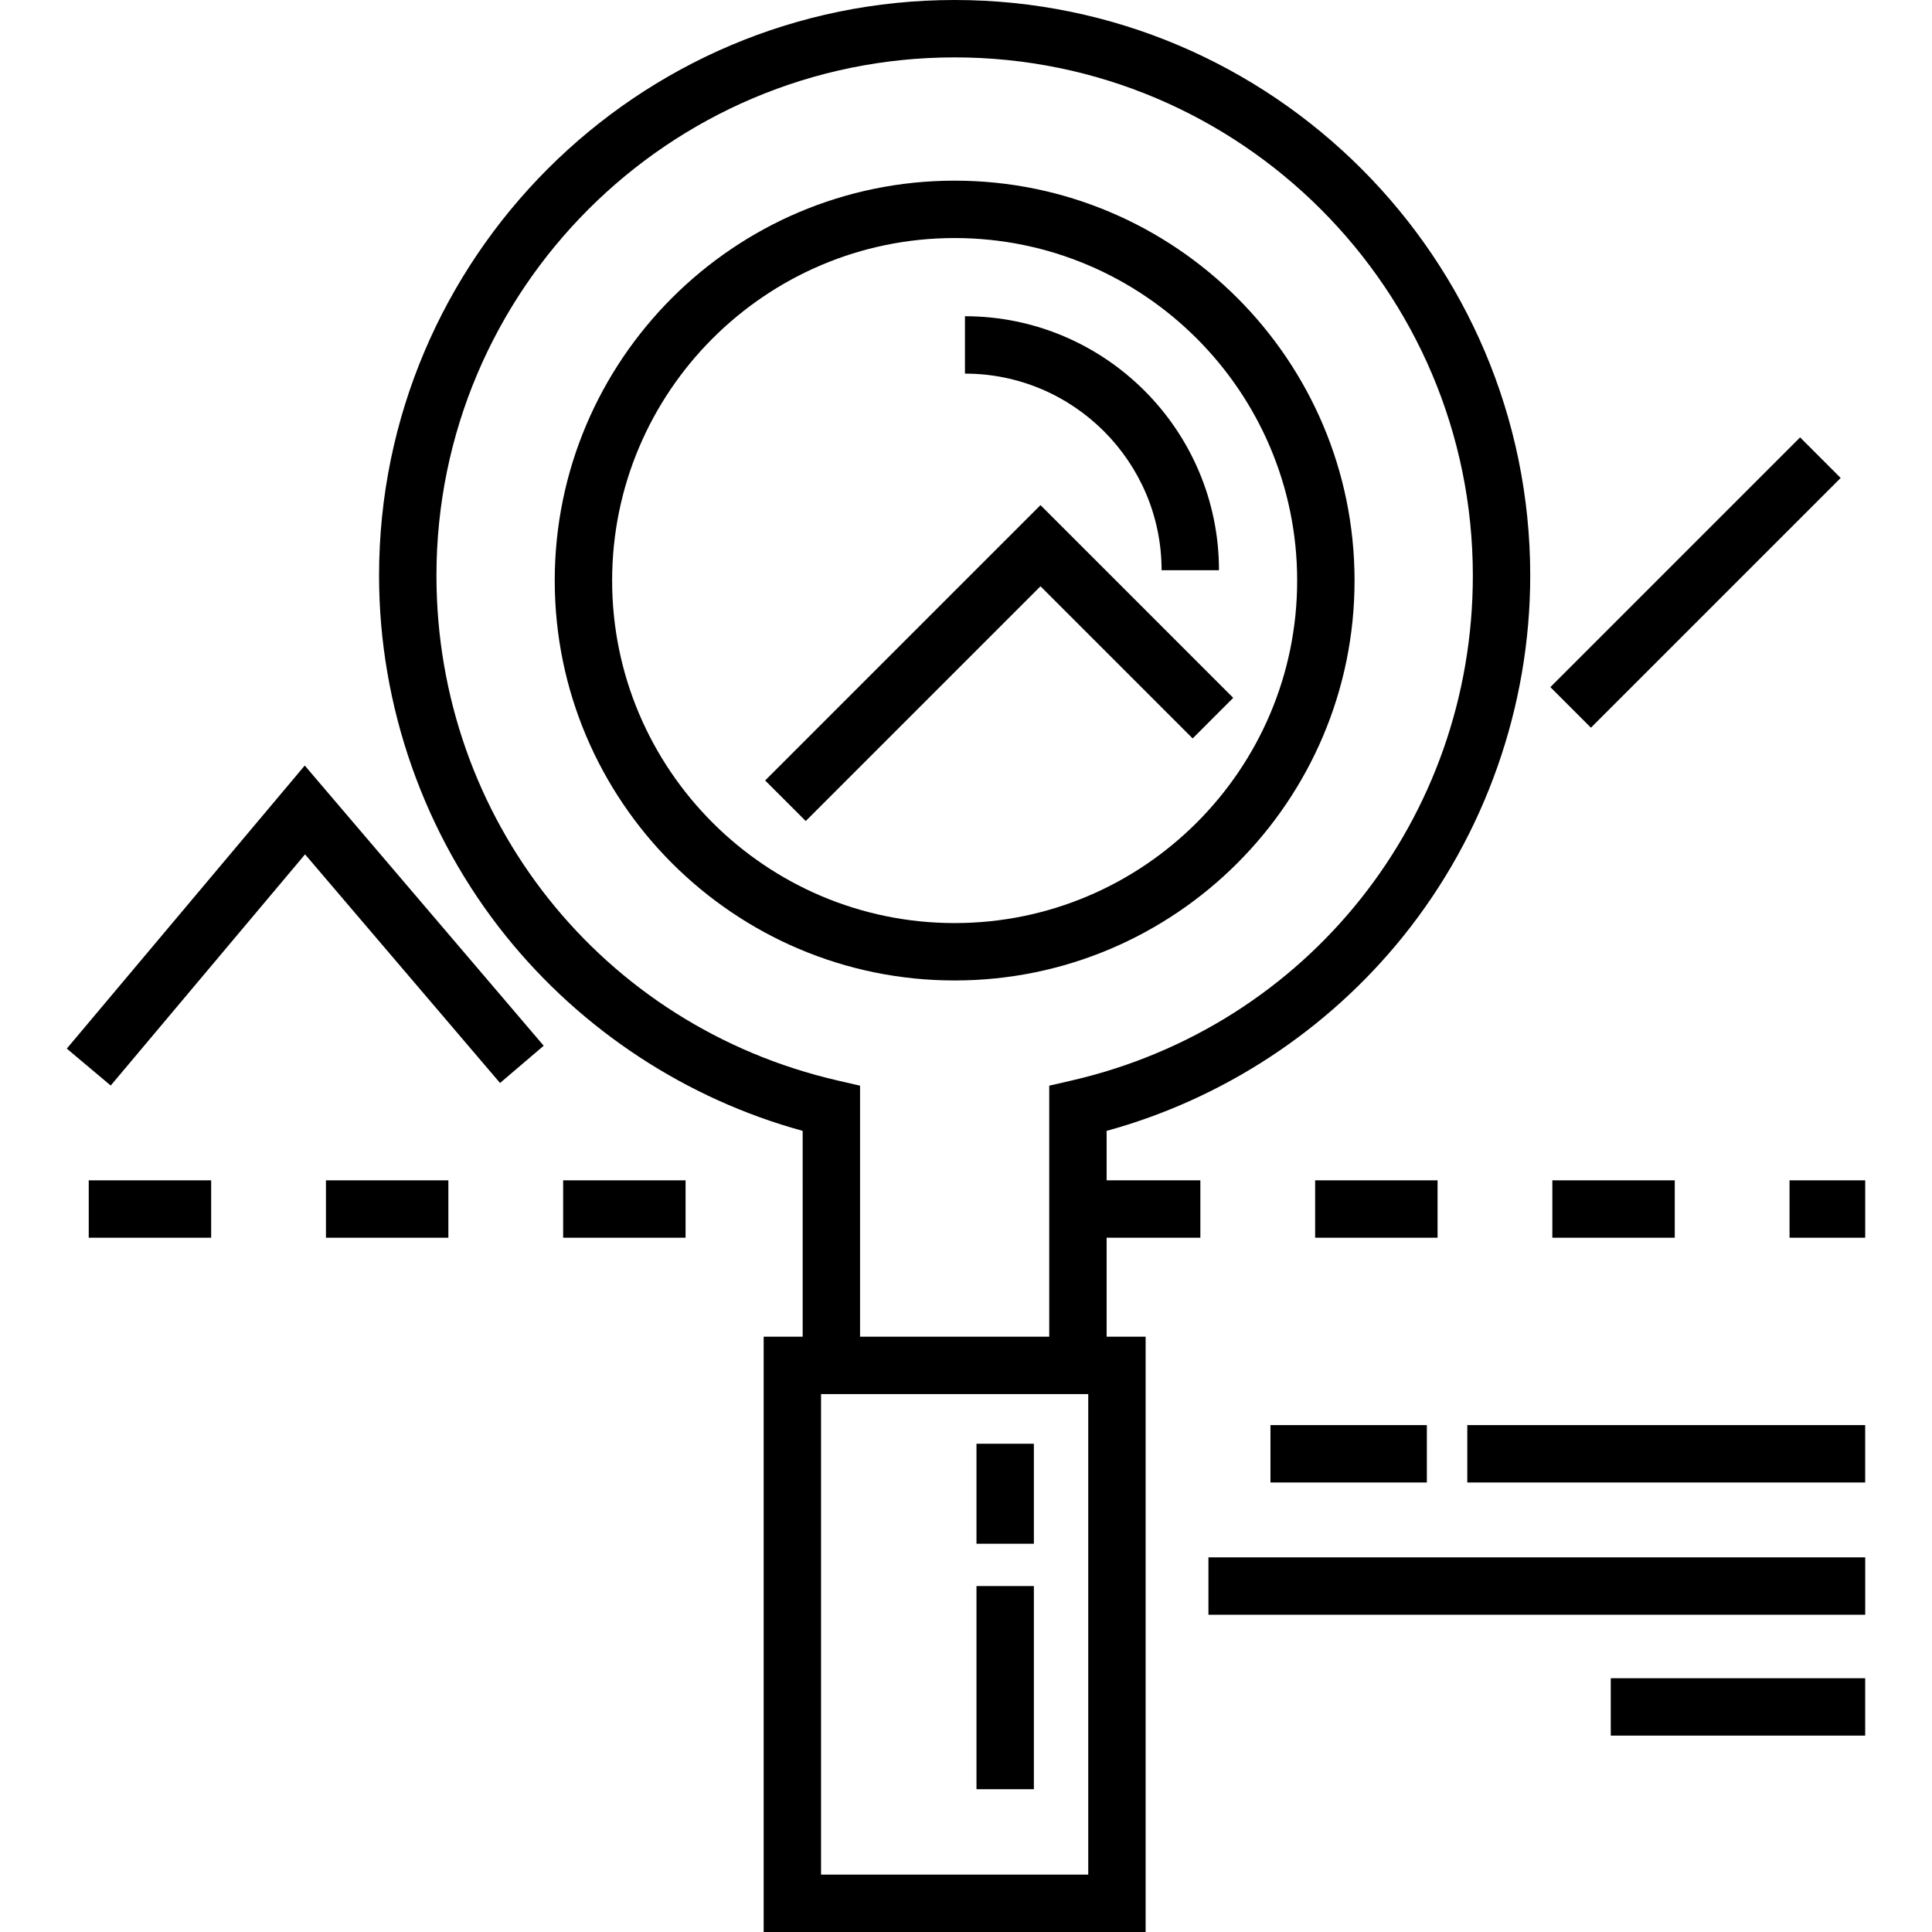
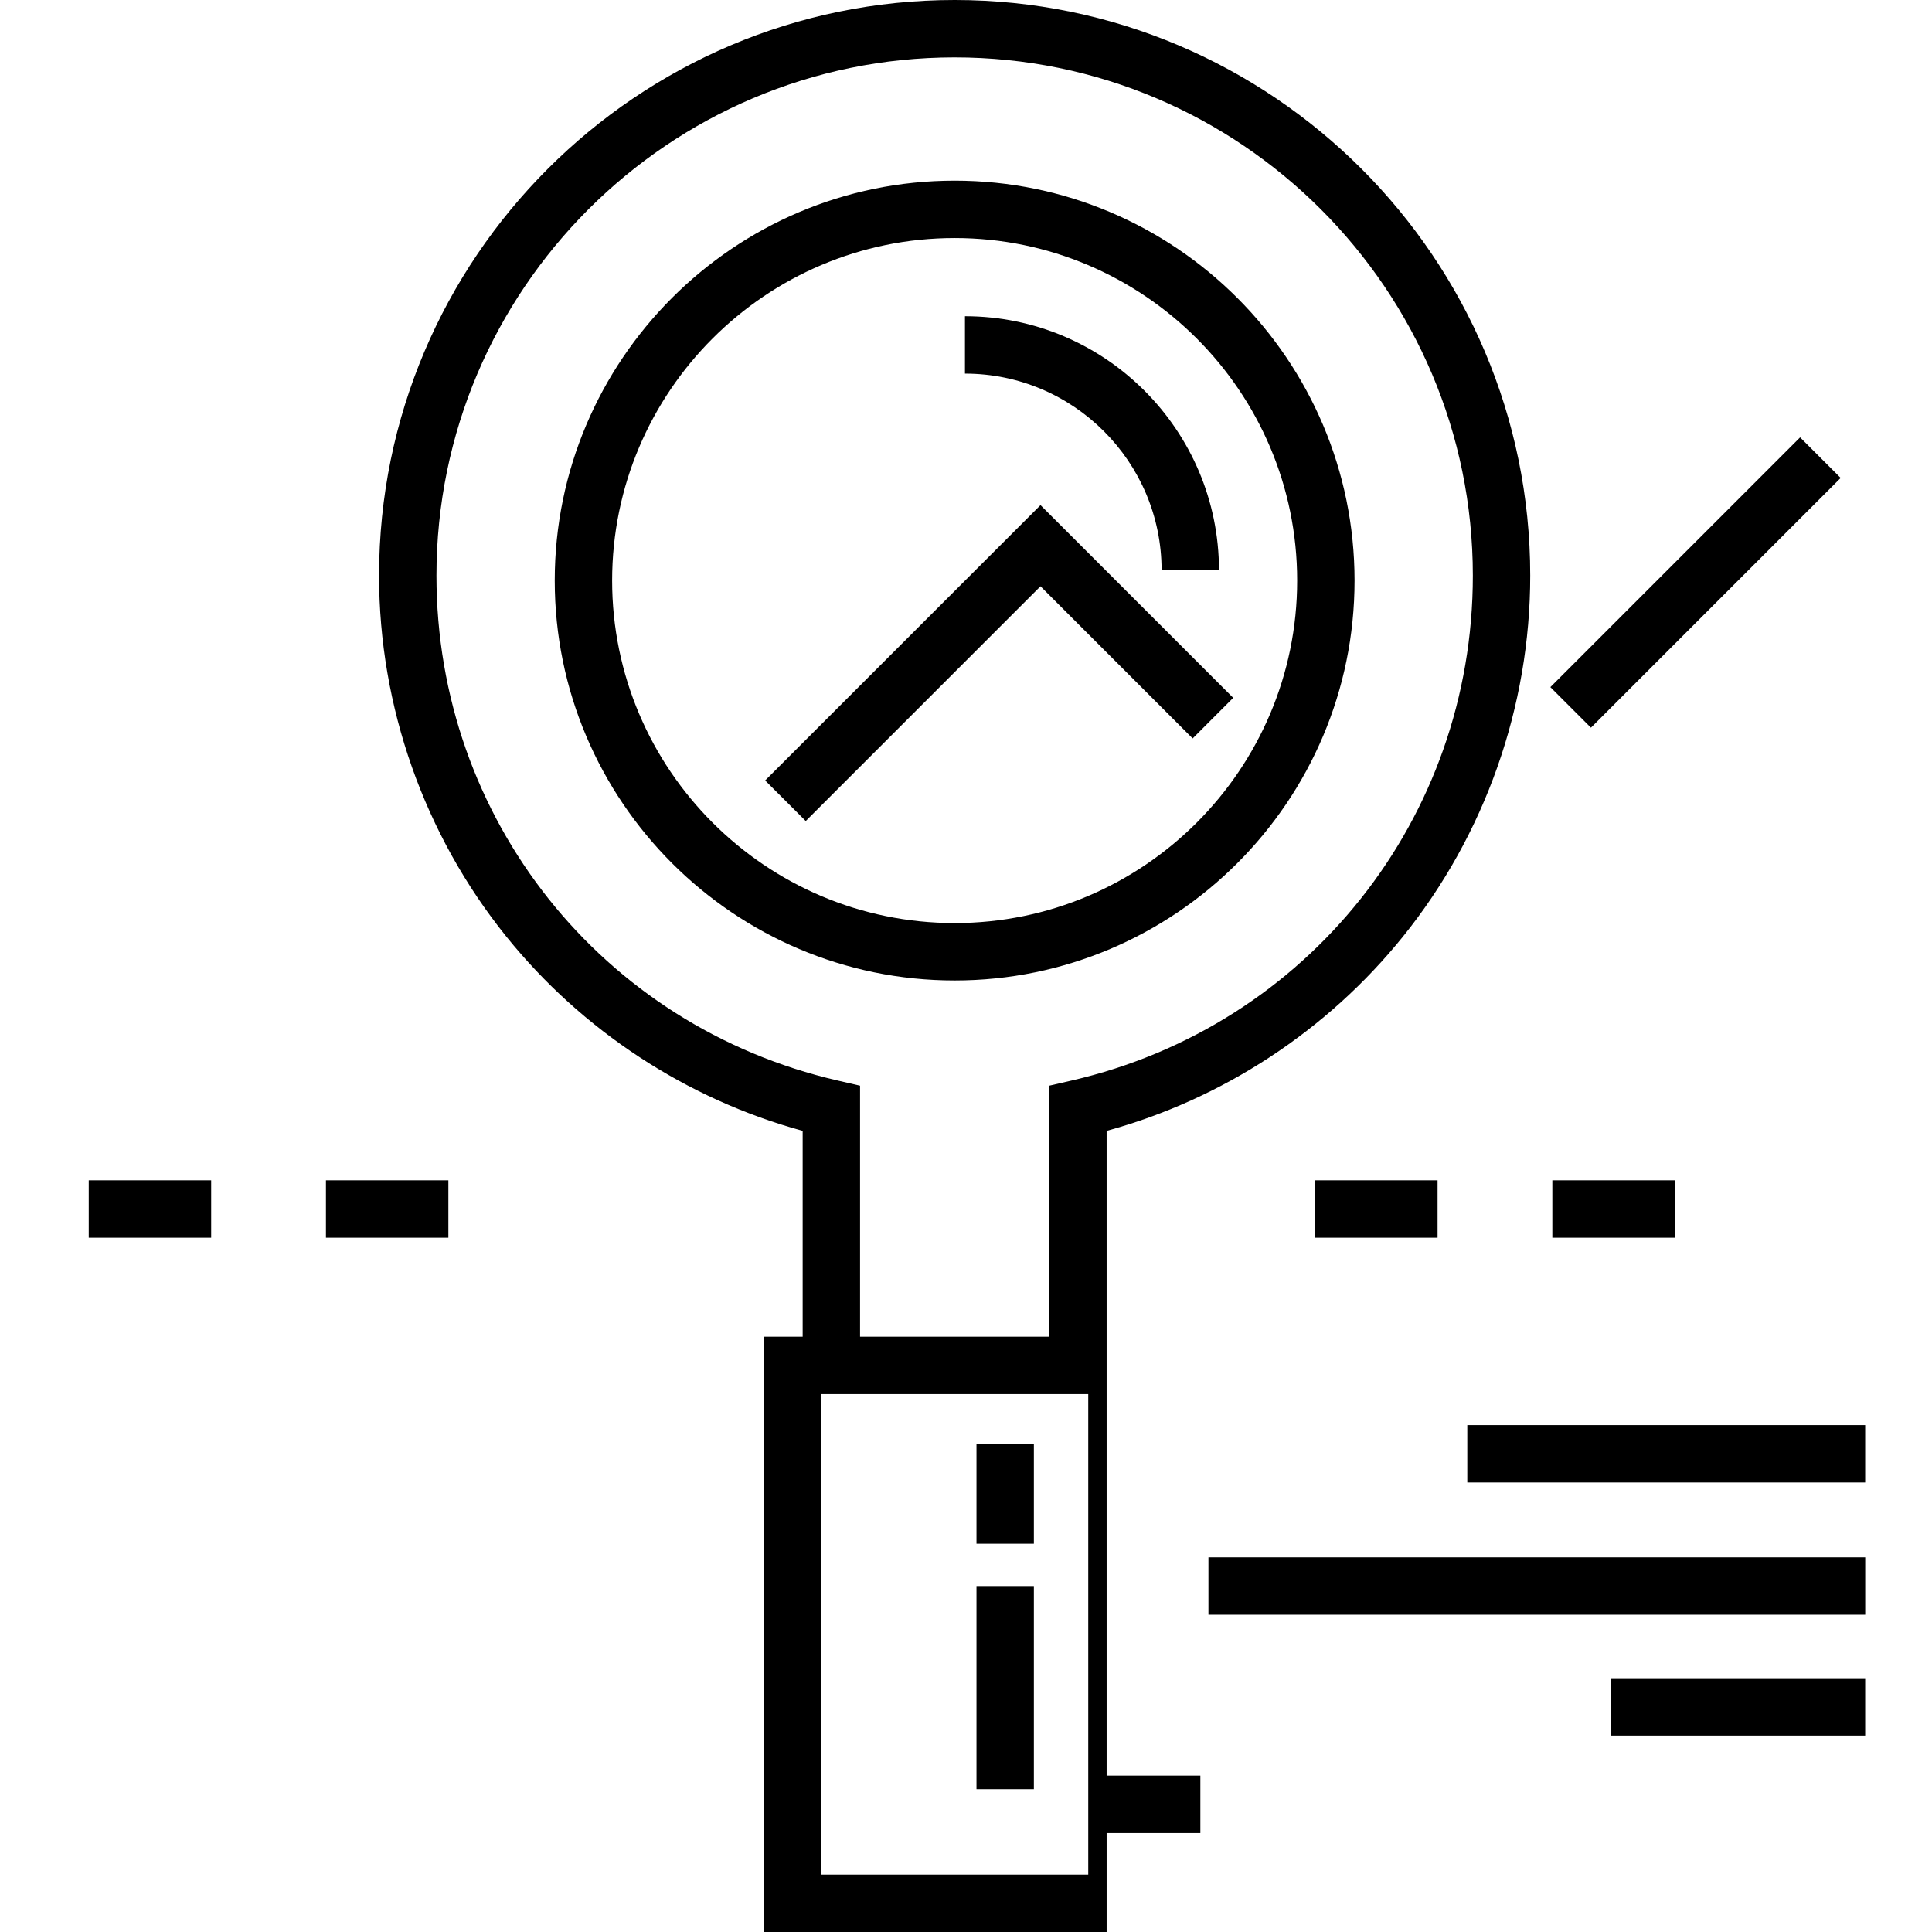
<svg xmlns="http://www.w3.org/2000/svg" fill="#000000" id="Layer_1" viewBox="0 0 512.001 512.001" xml:space="preserve">
  <g>
    <g>
      <g>
        <rect x="411.387" y="312.801" width="32.444" height="15.208" />
        <rect x="348.527" y="312.801" width="32.444" height="15.208" />
-         <rect x="474.248" y="312.801" width="20.049" height="15.208" />
-         <rect x="149.239" y="312.801" width="32.444" height="15.208" />
        <rect x="23.518" y="312.801" width="32.444" height="15.208" />
        <rect x="86.379" y="312.801" width="32.444" height="15.208" />
        <rect x="441.758" y="107.636" transform="matrix(0.707 0.707 -0.707 0.707 240.821 -272.512)" width="15.208" height="93.61" />
        <polygon points="275.743,133.861 202.774,206.83 213.529,217.584 275.743,155.369 316.064,195.692 326.818,184.936    " />
-         <polygon points="17.699,277.894 29.341,287.68 80.843,226.412 132.514,287.002 144.087,277.135 80.76,202.877    " />
-         <path d="M293.268,299.692c30.719-8.41,58.439-26.545,78.562-51.522c21.73-26.97,33.697-60.933,33.697-95.634    C405.527,68.427,337.1,0,252.991,0S100.455,68.427,100.455,152.535c0,34.702,11.968,68.665,33.697,95.634    c20.124,24.978,47.843,43.112,78.562,51.522v13.105l0.001-0.357v41.799H202.38v157.762h101.224V354.239h-10.336v-26.233h24.84    v-15.208h-24.84V299.692z M288.396,496.792h-70.808V369.447h70.808V496.792z M283.956,286.357l-5.897,1.359v66.521h-50.135    v-66.52l-5.897-1.359c-62.625-14.427-106.363-69.459-106.363-133.823c-0.001-75.722,61.604-137.328,137.327-137.328    c75.723,0,137.328,61.605,137.328,137.327C390.319,216.899,346.58,271.93,283.956,286.357z" />
+         <path d="M293.268,299.692c30.719-8.41,58.439-26.545,78.562-51.522c21.73-26.97,33.697-60.933,33.697-95.634    C405.527,68.427,337.1,0,252.991,0S100.455,68.427,100.455,152.535c0,34.702,11.968,68.665,33.697,95.634    c20.124,24.978,47.843,43.112,78.562,51.522v13.105l0.001-0.357v41.799H202.38v157.762h101.224h-10.336v-26.233h24.84    v-15.208h-24.84V299.692z M288.396,496.792h-70.808V369.447h70.808V496.792z M283.956,286.357l-5.897,1.359v66.521h-50.135    v-66.52l-5.897-1.359c-62.625-14.427-106.363-69.459-106.363-133.823c-0.001-75.722,61.604-137.328,137.327-137.328    c75.723,0,137.328,61.605,137.328,137.327C390.319,216.899,346.58,271.93,283.956,286.357z" />
        <path d="M252.991,47.875c-58.437,0-105.979,47.543-105.979,105.979c0,58.438,47.543,105.98,105.979,105.98    c58.437,0,105.98-47.542,105.98-105.98C358.971,95.417,311.428,47.875,252.991,47.875z M252.991,244.625    c-50.051,0-90.77-40.72-90.77-90.771s40.719-90.77,90.77-90.77s90.771,40.719,90.771,90.77    C343.763,203.905,303.042,244.625,252.991,244.625z" />
        <path d="M307.835,151.122h15.208c0-37.119-30.199-67.318-67.319-67.318v15.208C284.457,99.011,307.835,122.388,307.835,151.122z" />
        <rect x="258.779" y="382.607" width="15.208" height="26.503" />
        <rect x="258.779" y="420.323" width="15.208" height="53.837" />
-         <rect x="336.685" y="377.669" width="41.447" height="15.208" />
        <rect x="388.849" y="377.669" width="105.443" height="15.208" />
        <rect x="426.869" y="444.747" width="67.423" height="15.208" />
        <rect x="320.25" y="412.719" width="174.052" height="15.208" />
      </g>
    </g>
  </g>
</svg>